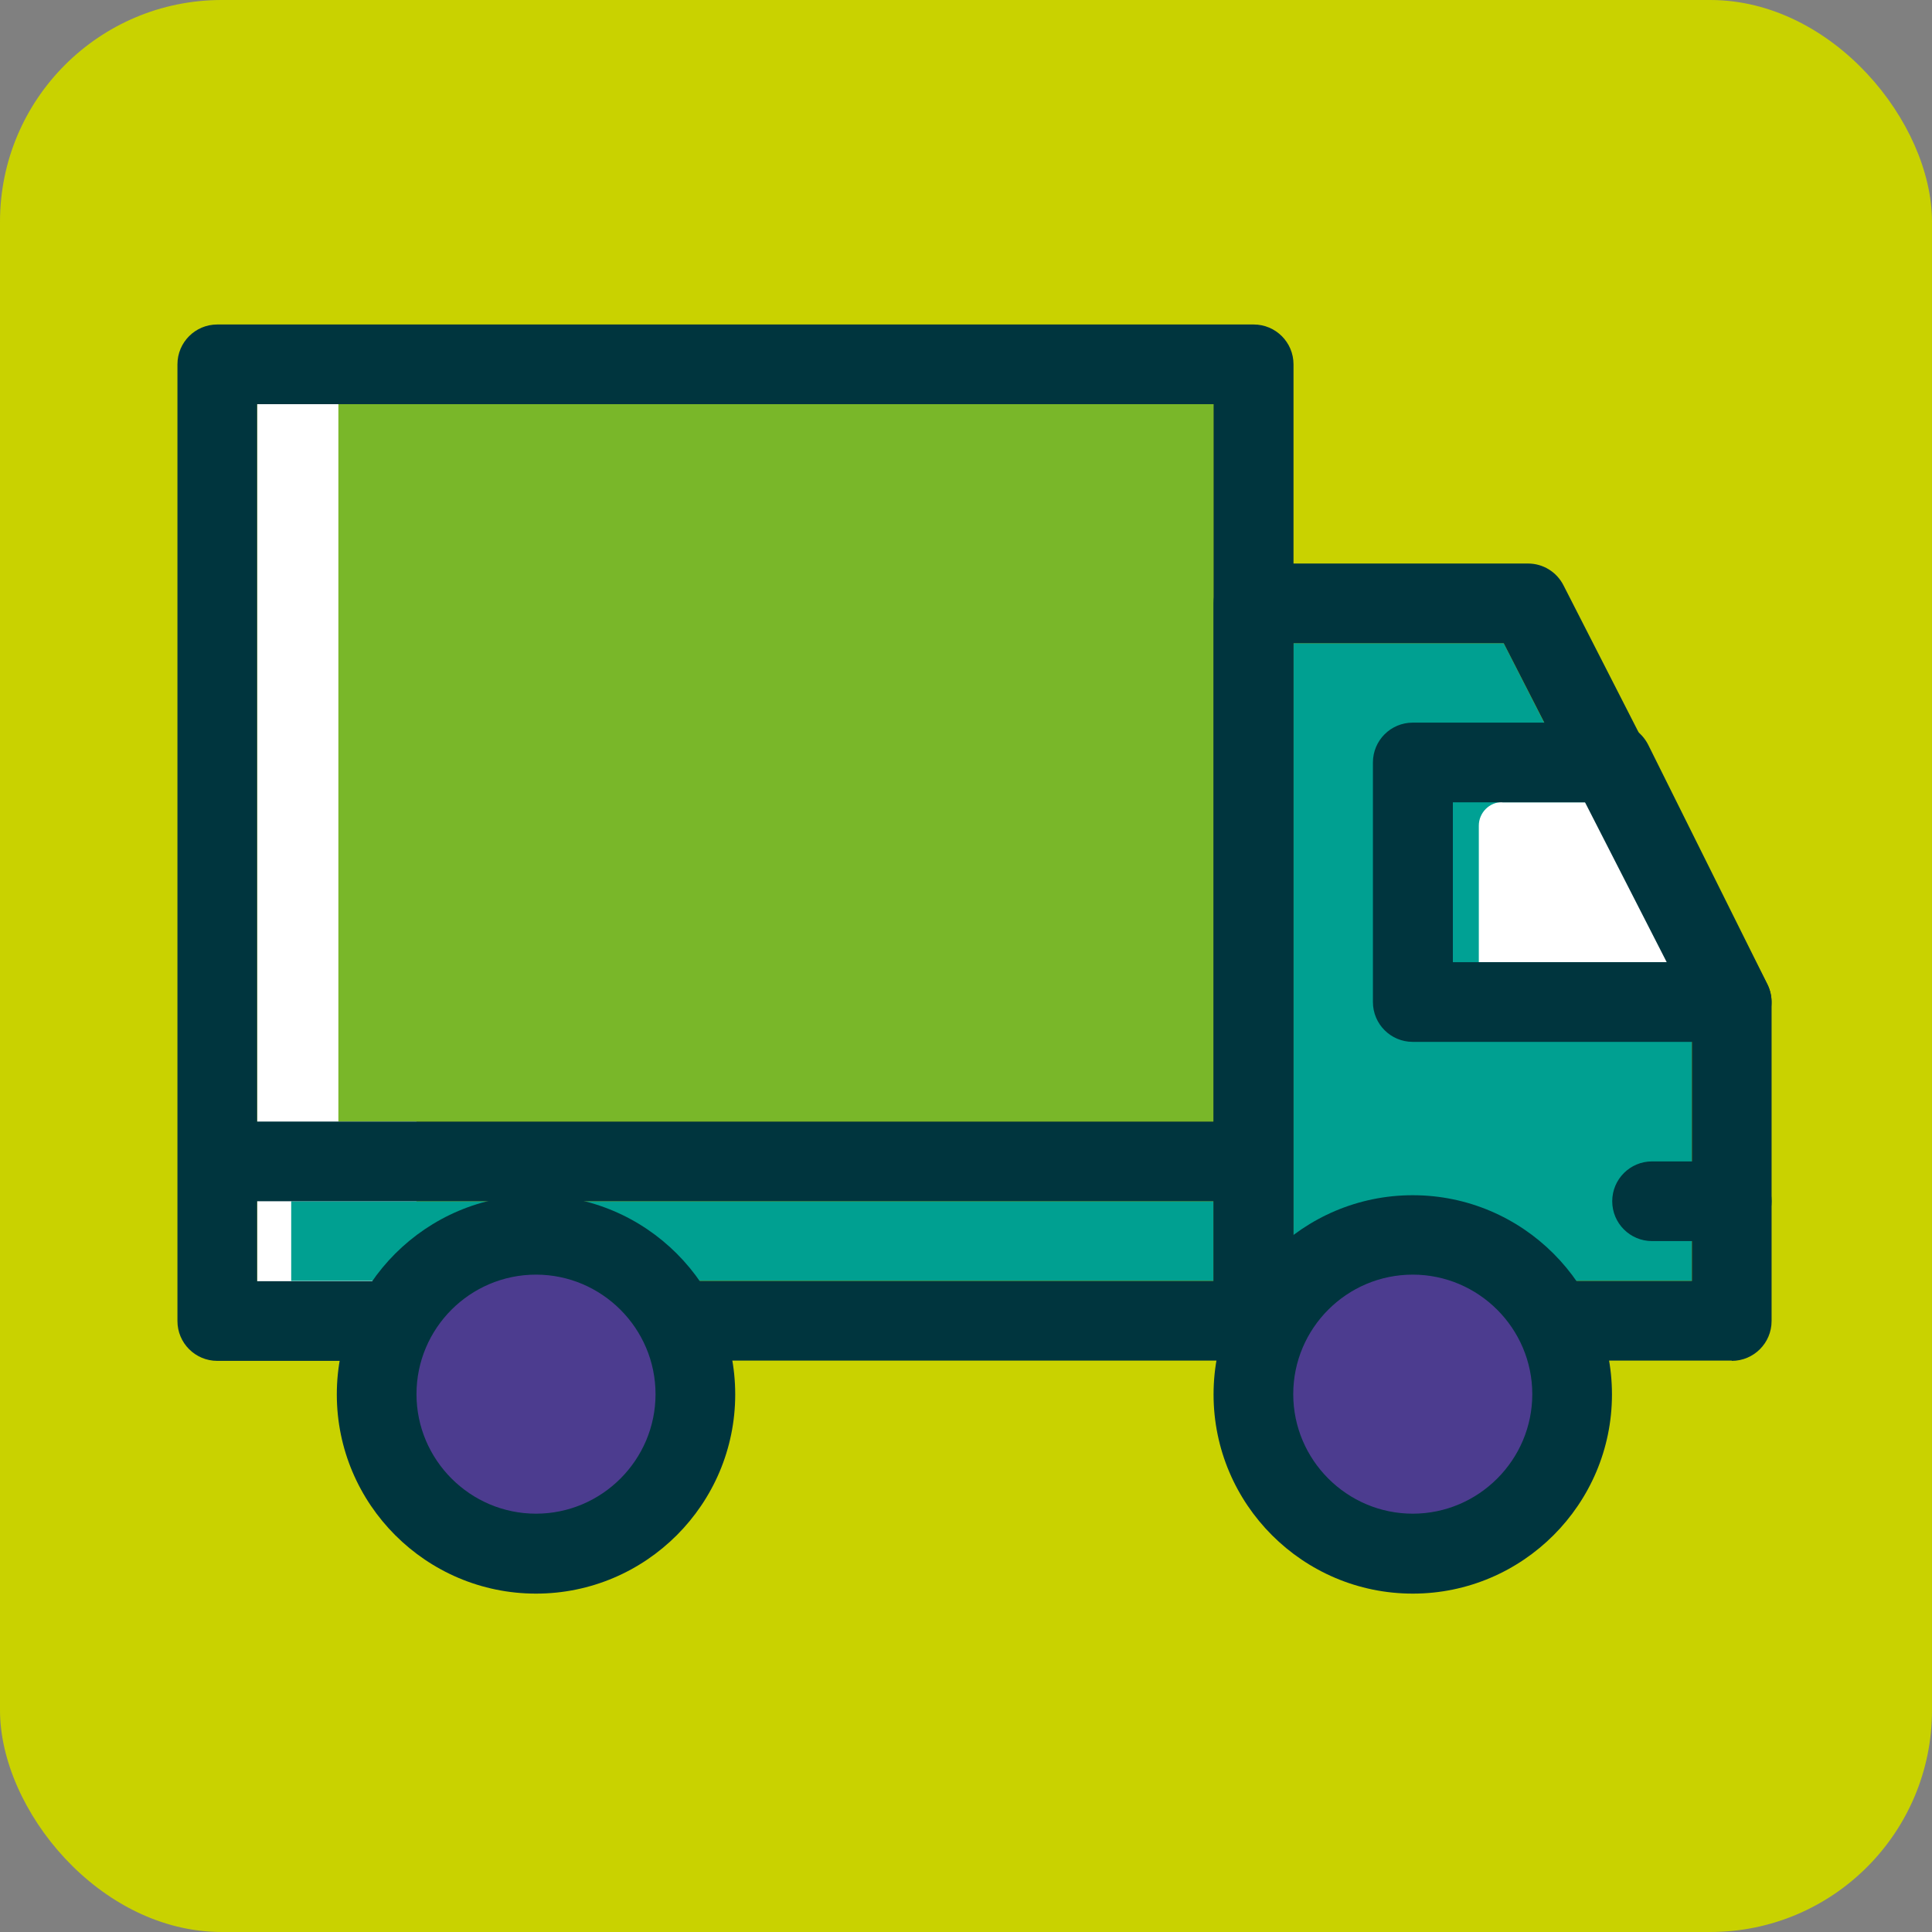
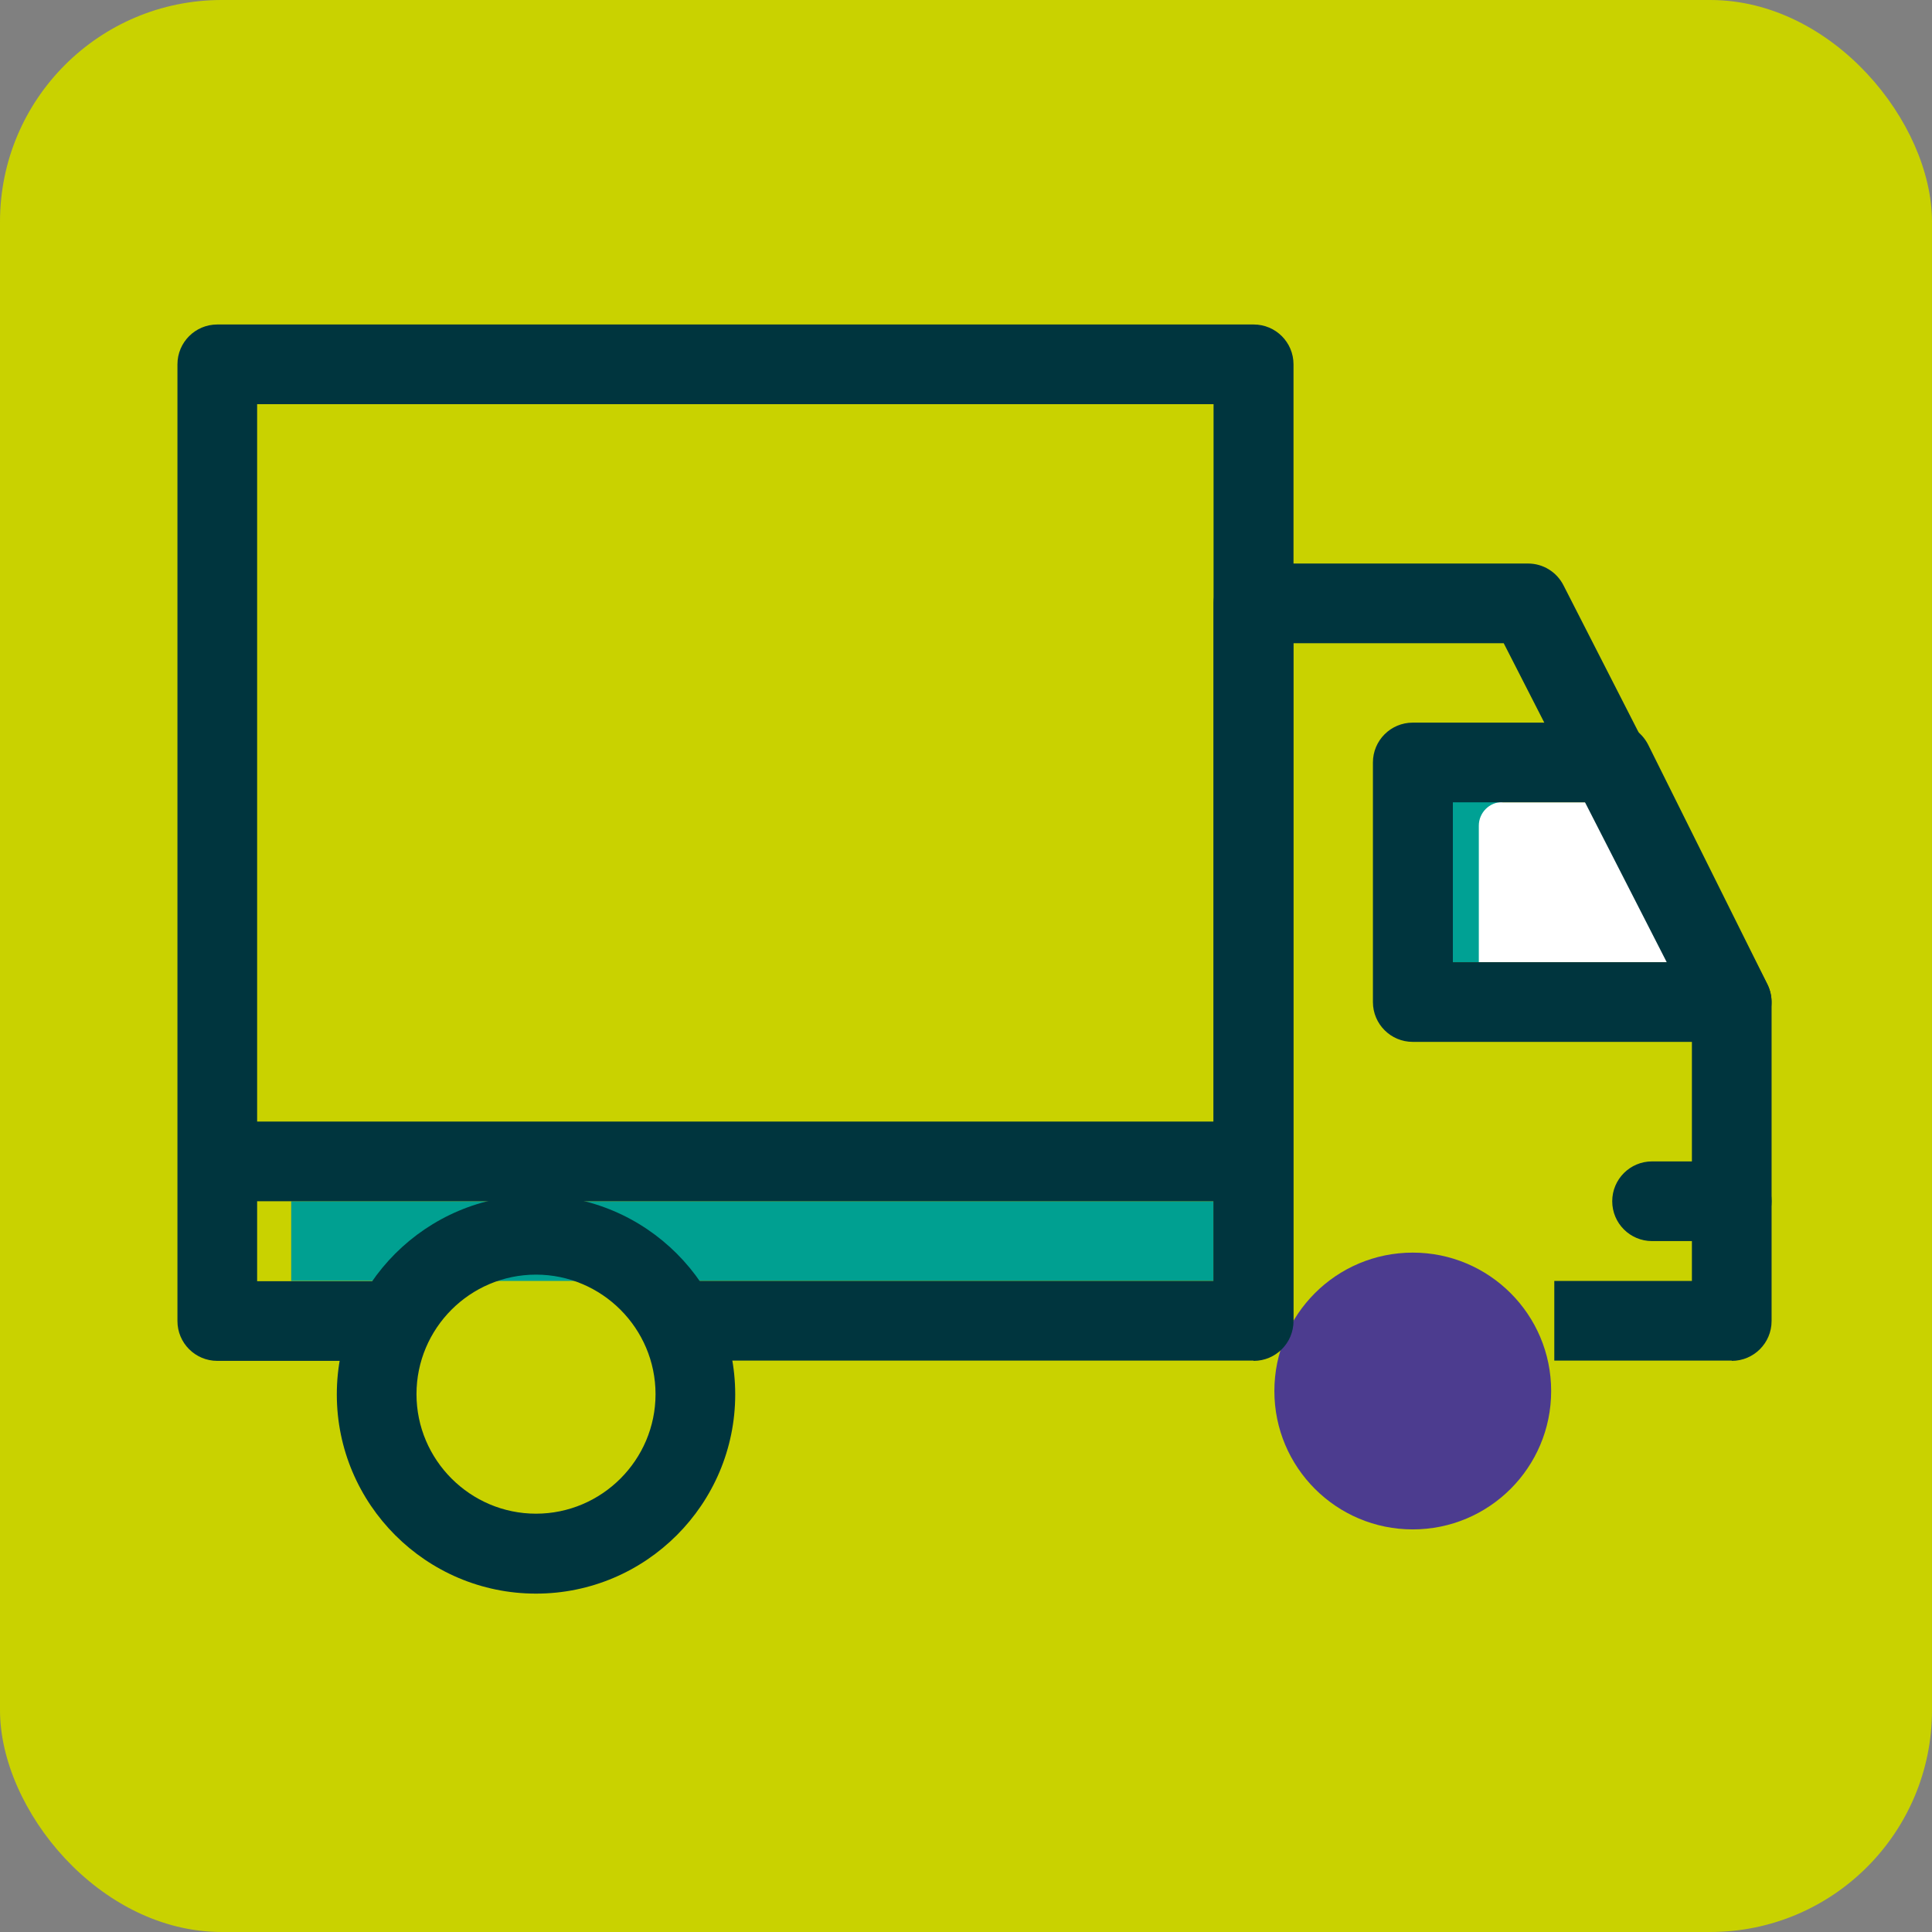
<svg xmlns="http://www.w3.org/2000/svg" id="Layer_2" viewBox="0 0 73.71 73.71">
  <rect x="0" y="0" width="73.71" height="73.71" fill="#808080" stroke="none" />
  <defs>
    <style>.cls-1{fill:#4c3c8f;}.cls-1,.cls-2,.cls-3,.cls-4,.cls-5,.cls-6,.cls-7{stroke-width:0px;}.cls-2{fill:#79b729;}.cls-3{fill:#c9d200;}.cls-4{fill:#00a194;}.cls-5{fill:#00a091;}.cls-6{fill:#fff;}.cls-7{fill:#00353e;}</style>
  </defs>
  <g id="HOME">
    <rect class="cls-3" x="0" width="73.71" height="73.71" rx="8.46" ry="8.46" />
-     <rect class="cls-6" x="9.81" y="15.42" width="6.08" height="33.48" />
    <rect class="cls-5" x="11.11" y="45.83" width="35.19" height="3.04" />
-     <rect class="cls-2" x="12.91" y="15.42" width="33.39" height="27.37" />
-     <polygon class="cls-5" points="49.34 24.54 57.37 24.54 58.91 27.56 63.62 36.71 64.55 38.59 64.55 44.31 64.55 48.87 49.34 48.87 49.34 24.54" />
    <rect class="cls-4" x="55.43" y="30.56" width="1.87" height="6.15" />
    <path class="cls-6" d="m57.32,30.61h3.63l2.66,6.1h-7.19v-5.21c0-.49.4-.9.9-.9Z" />
-     <circle class="cls-1" cx="20.4" cy="53.07" r="5.28" />
    <circle class="cls-1" cx="53.9" cy="53.07" r="5.28" />
    <path class="cls-7" d="m47.82,51.91h-21.97v-3.04h20.45V15.42H9.81v33.46h5.25v3.04h-6.77c-.84,0-1.52-.68-1.52-1.52V13.9c0-.84.68-1.52,1.52-1.52h39.54c.84,0,1.52.68,1.52,1.52v36.5c0,.84-.68,1.52-1.52,1.52Z" />
    <path class="cls-7" d="m66.07,51.91h-6.77v-3.04h5.25v-10.28l-7.18-14.05h-8.03v25.85h-3.04v-27.37c0-.84.68-1.52,1.52-1.52h10.48c.57,0,1.09.32,1.35.83l7.77,15.21c.11.21.17.45.17.69v12.17c0,.84-.68,1.52-1.52,1.52Z" />
    <path class="cls-7" d="m66.07,39.75h-12.17c-.84,0-1.52-.68-1.52-1.52v-9.14c0-.84.68-1.52,1.52-1.52h7.62c.58,0,1.1.33,1.36.84l4.55,9.14c.23.47.21,1.03-.07,1.48-.28.45-.77.72-1.29.72Zm-10.64-3.04h8.19l-3.04-6.1h-5.15v6.1Z" />
    <path class="cls-7" d="m66.07,47.35h-3.04c-.84,0-1.52-.68-1.52-1.52s.68-1.52,1.52-1.52h3.04c.84,0,1.52.68,1.52,1.52s-.68,1.52-1.52,1.52Z" />
-     <path class="cls-7" d="m53.9,60.8c-4.19,0-7.6-3.41-7.6-7.6s3.41-7.6,7.6-7.6,7.6,3.41,7.6,7.6-3.41,7.6-7.6,7.6Zm0-12.17c-2.52,0-4.56,2.05-4.56,4.56s2.05,4.56,4.56,4.56,4.56-2.05,4.56-4.56-2.05-4.56-4.56-4.56Z" />
    <path class="cls-7" d="m20.45,60.8c-4.19,0-7.6-3.41-7.6-7.6s3.41-7.6,7.6-7.6,7.6,3.41,7.6,7.6-3.41,7.6-7.6,7.6Zm0-12.17c-2.52,0-4.56,2.05-4.56,4.56s2.05,4.56,4.56,4.56,4.56-2.05,4.56-4.56-2.05-4.56-4.56-4.56Z" />
    <rect class="cls-7" x="8.28" y="42.79" width="39.43" height="3.04" />
  </g>
</svg>